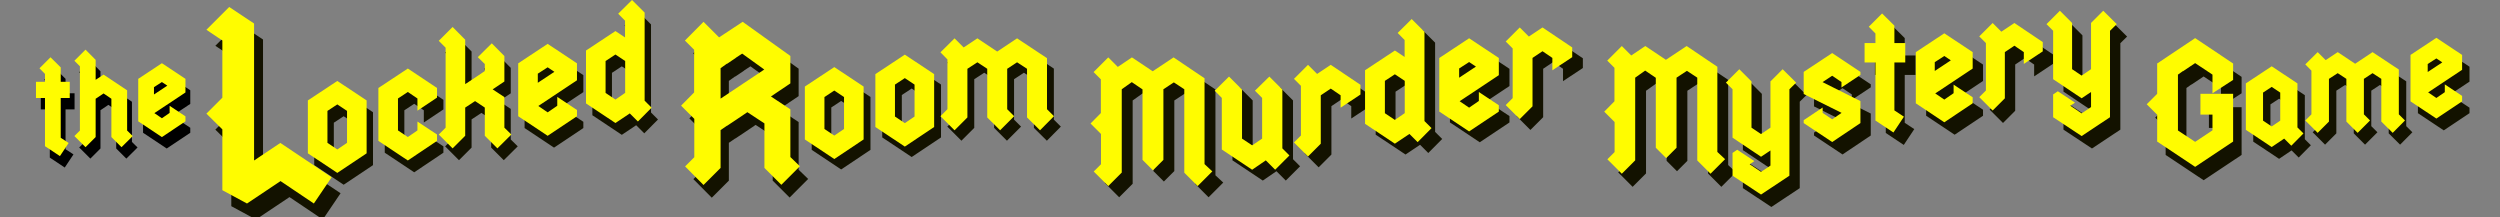
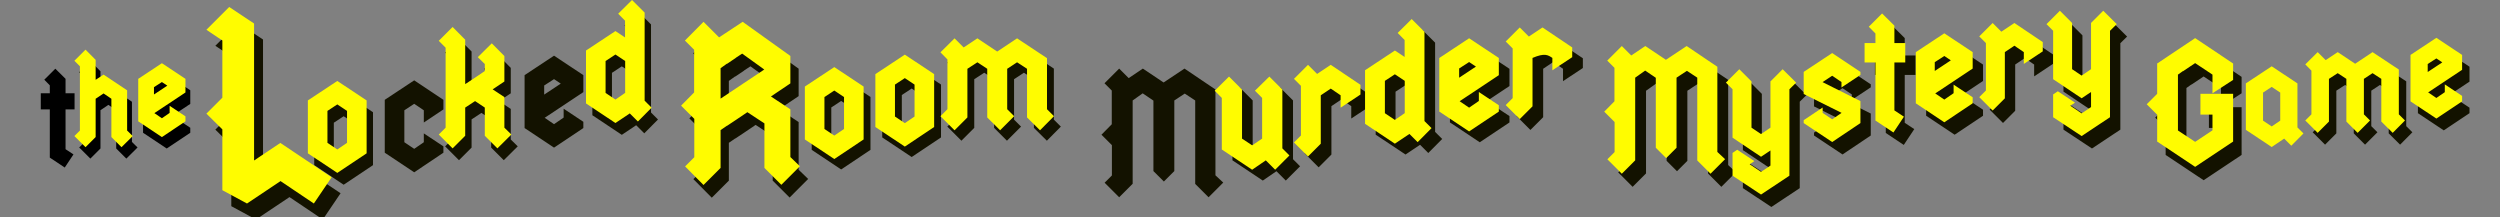
<svg xmlns="http://www.w3.org/2000/svg" width="100%" height="100%" viewBox="0 0 5760 500" version="1.1" xml:space="preserve" style="fill-rule:evenodd;clip-rule:evenodd;stroke-linejoin:round;stroke-miterlimit:2;">
  <rect x="0" y="0" width="5760" height="500" fill="#808080" stroke="none" />
  <g id="Locked" transform="matrix(1.24,1.04083e-17,-1.04083e-17,1.24,363.784,-311.877)">
    <g transform="matrix(1,0,0,1,4.123,9.411)">
      <g transform="matrix(0.622,2.89727e-17,-2.89727e-17,0.622,5.162,42.252)">
        <path d="M540.058,873.133C520.429,860.212 491.109,840.707 452.099,814.618L452.099,656.589C471.728,643.669 501.048,624.288 540.058,598.447C559.439,611.367 588.634,630.748 627.644,656.589L627.644,814.618C608.264,827.787 579.068,847.292 540.058,873.133ZM510.614,783.31C517.074,787.783 526.889,794.367 540.058,803.064C546.518,798.591 556.209,792.007 569.129,783.31L569.129,687.897C562.669,683.673 552.979,677.212 540.058,668.516C533.349,672.988 523.535,679.449 510.614,687.897L510.614,783.31Z" style="fill:rgb(19,18,0);fill-rule:nonzero;" />
      </g>
      <g transform="matrix(0.622,2.89727e-17,-2.89727e-17,0.622,3.142,19.16)">
        <path d="M782.691,756.848L782.691,783.31C777.97,786.54 768.404,793.125 753.992,803.064C749.023,799.833 739.208,793.249 724.549,783.31L724.549,687.897C729.27,684.667 739.084,678.206 753.992,668.516C758.713,671.746 768.28,678.206 782.691,687.897L782.691,724.422C792.63,717.962 812.135,704.917 841.206,685.288L841.206,656.589C821.825,643.669 792.754,624.288 753.992,598.447C734.363,611.367 705.043,630.748 666.033,656.589L666.033,814.618C685.663,827.787 714.982,847.292 753.992,873.133C773.373,860.212 802.445,840.707 841.206,814.618L841.206,795.609C828.286,786.913 808.781,773.992 782.691,756.848Z" style="fill:rgb(19,18,0);fill-rule:nonzero;" />
      </g>
      <g transform="matrix(0.622,2.89727e-17,-2.89727e-17,0.622,-3.613,-3.334)">
        <path d="M1053.28,811.263L1053.28,719.95C1047.56,716.223 1035.88,708.52 1018.24,696.842C1024.21,692.866 1035.88,685.039 1053.28,673.361L1053.28,597.329C1047.07,590.868 1034.52,578.196 1015.63,559.312C1008.68,566.27 994.762,580.06 973.89,600.683C977.369,604.162 984.326,610.995 994.762,621.182L994.762,642.054C989.793,645.532 980.102,652.117 965.691,661.807C959.23,666.031 949.416,672.491 936.247,681.188L936.247,548.504C927.799,540.056 915.251,527.384 898.603,510.488C889.41,519.681 875.62,533.471 857.233,551.858C861.705,556.331 868.538,563.164 877.732,572.357L877.732,811.263C873.259,815.984 866.426,822.817 857.233,831.762C866.426,840.956 880.216,854.746 898.603,873.133C906.803,864.685 919.351,852.137 936.247,835.489L936.247,751.257C942.707,747.033 952.522,740.573 965.691,731.876C972.151,736.349 981.841,742.809 994.762,751.257L994.762,835.489C1002.96,843.689 1015.51,856.237 1032.4,873.133C1041.6,863.939 1055.51,850.149 1074.15,831.762C1069.43,827.29 1062.47,820.457 1053.28,811.263Z" style="fill:rgb(19,18,0);fill-rule:nonzero;" />
      </g>
      <g transform="matrix(0.622,2.89727e-17,-2.89727e-17,0.622,-0.868,-26.68)">
        <path d="M1265.72,656.589L1265.72,707.278C1240.13,724.422 1201.62,750.015 1150.18,784.055C1156.39,788.279 1165.71,794.616 1178.13,803.064C1184.35,798.591 1193.91,792.007 1206.83,783.31L1206.83,756.848C1220,765.544 1239.63,778.589 1265.72,795.982L1265.72,814.618C1246.34,827.787 1217.14,847.292 1178.13,873.133C1158.51,860.212 1129.18,840.707 1090.17,814.618L1090.17,656.589C1109.81,643.669 1139.12,624.288 1178.13,598.447C1197.52,611.367 1226.71,630.748 1265.72,656.589ZM1148.69,687.524L1148.69,714.732C1159.62,707.526 1176.15,696.593 1198.26,681.933C1193.79,678.952 1187.08,674.479 1178.13,668.516C1171.43,672.74 1161.61,679.076 1148.69,687.524Z" style="fill:rgb(19,18,0);fill-rule:nonzero;" />
      </g>
      <g transform="matrix(0.622,2.89727e-17,-2.89727e-17,0.622,-8,-50.46)">
        <path d="M1500.15,827.29C1490.96,836.483 1477.3,850.273 1459.16,868.66C1453.69,863.194 1445.62,855.118 1434.93,844.434C1425.49,850.894 1411.2,860.461 1392.07,873.133C1372.44,860.212 1343.12,840.707 1304.11,814.618L1304.11,656.589C1323.74,643.669 1353.06,624.288 1392.07,598.447C1398.28,602.671 1407.85,609.007 1420.77,617.455L1420.77,567.512C1416.3,562.791 1409.46,555.834 1400.27,546.64C1409.46,537.695 1423.25,524.029 1441.64,505.642C1449.84,514.09 1462.39,526.638 1479.28,543.286L1479.28,806.418C1484,811.139 1490.96,818.096 1500.15,827.29ZM1421.14,783.31L1421.14,687.897C1414.68,683.673 1404.99,677.212 1392.07,668.516C1385.36,672.988 1375.55,679.449 1362.62,687.897L1362.62,783.31C1369.09,787.783 1378.9,794.367 1392.07,803.064C1398.28,798.591 1407.85,792.007 1420.77,783.31L1421.14,783.31Z" style="fill:rgb(19,18,0);fill-rule:nonzero;" />
      </g>
      <g transform="matrix(1.289,9.37668e-17,-9.37668e-17,1.289,-685.043,-1245.93)">
        <path d="M643.949,1187.54C658.374,1197.14 670.319,1205.08 679.783,1211.35L679.783,1408.82L717.634,1383.49C733.939,1394.55 758.59,1411.05 791.588,1432.98C785.959,1441.33 777.418,1453.95 765.966,1470.83L717.925,1438.51C707.055,1445.7 690.944,1456.47 669.593,1470.83C661.634,1466.56 649.794,1460.16 634.071,1451.62L634.071,1363.98C629.025,1358.93 621.358,1351.36 611.07,1341.27C616.117,1336.03 623.784,1328.36 634.071,1318.27L634.071,1235.81C631.376,1233.98 629.039,1232.41 627.062,1231.12L611.07,1220.41L643.949,1187.54Z" style="fill:rgb(19,18,0);" />
      </g>
    </g>
    <g>
      <g transform="matrix(0.622,2.89727e-17,-2.89727e-17,0.622,-2.559,29.704)">
        <path d="M540.058,873.133C520.429,860.212 491.109,840.707 452.099,814.618L452.099,656.589C471.728,643.669 501.048,624.288 540.058,598.447C559.439,611.367 588.634,630.748 627.644,656.589L627.644,814.618C608.264,827.787 579.068,847.292 540.058,873.133ZM510.614,783.31C517.074,787.783 526.889,794.367 540.058,803.064C546.518,798.591 556.209,792.007 569.129,783.31L569.129,687.897C562.669,683.673 552.979,677.212 540.058,668.516C533.349,672.988 523.535,679.449 510.614,687.897L510.614,783.31Z" style="fill:rgb(255,252,0);fill-rule:nonzero;" />
      </g>
      <g transform="matrix(0.622,2.89727e-17,-2.89727e-17,0.622,-4.579,6.613)">
-         <path d="M782.691,756.848L782.691,783.31C777.97,786.54 768.404,793.125 753.992,803.064C749.023,799.833 739.208,793.249 724.549,783.31L724.549,687.897C729.27,684.667 739.084,678.206 753.992,668.516C758.713,671.746 768.28,678.206 782.691,687.897L782.691,724.422C792.63,717.962 812.135,704.917 841.206,685.288L841.206,656.589C821.825,643.669 792.754,624.288 753.992,598.447C734.363,611.367 705.043,630.748 666.033,656.589L666.033,814.618C685.663,827.787 714.982,847.292 753.992,873.133C773.373,860.212 802.445,840.707 841.206,814.618L841.206,795.609C828.286,786.913 808.781,773.992 782.691,756.848Z" style="fill:rgb(255,252,0);fill-rule:nonzero;" />
-       </g>
+         </g>
      <g transform="matrix(0.622,2.89727e-17,-2.89727e-17,0.622,-11.335,-15.881)">
        <path d="M1053.28,811.263L1053.28,719.95C1047.56,716.223 1035.88,708.52 1018.24,696.842C1024.21,692.866 1035.88,685.039 1053.28,673.361L1053.28,597.329C1047.07,590.868 1034.52,578.196 1015.63,559.312C1008.68,566.27 994.762,580.06 973.89,600.683C977.369,604.162 984.326,610.995 994.762,621.182L994.762,642.054C989.793,645.532 980.102,652.117 965.691,661.807C959.23,666.031 949.416,672.491 936.247,681.188L936.247,548.504C927.799,540.056 915.251,527.384 898.603,510.488C889.41,519.681 875.62,533.471 857.233,551.858C861.705,556.331 868.538,563.164 877.732,572.357L877.732,811.263C873.259,815.984 866.426,822.817 857.233,831.762C866.426,840.956 880.216,854.746 898.603,873.133C906.803,864.685 919.351,852.137 936.247,835.489L936.247,751.257C942.707,747.033 952.522,740.573 965.691,731.876C972.151,736.349 981.841,742.809 994.762,751.257L994.762,835.489C1002.96,843.689 1015.51,856.237 1032.4,873.133C1041.6,863.939 1055.51,850.149 1074.15,831.762C1069.43,827.29 1062.47,820.457 1053.28,811.263Z" style="fill:rgb(255,252,0);fill-rule:nonzero;" />
      </g>
      <g transform="matrix(0.622,2.89727e-17,-2.89727e-17,0.622,-8.59,-39.227)">
-         <path d="M1265.72,656.589L1265.72,707.278C1240.13,724.422 1201.62,750.015 1150.18,784.055C1156.39,788.279 1165.71,794.616 1178.13,803.064C1184.35,798.591 1193.91,792.007 1206.83,783.31L1206.83,756.848C1220,765.544 1239.63,778.589 1265.72,795.982L1265.72,814.618C1246.34,827.787 1217.14,847.292 1178.13,873.133C1158.51,860.212 1129.18,840.707 1090.17,814.618L1090.17,656.589C1109.81,643.669 1139.12,624.288 1178.13,598.447C1197.52,611.367 1226.71,630.748 1265.72,656.589ZM1148.69,687.524L1148.69,714.732C1159.62,707.526 1176.15,696.593 1198.26,681.933C1193.79,678.952 1187.08,674.479 1178.13,668.516C1171.43,672.74 1161.61,679.076 1148.69,687.524Z" style="fill:rgb(255,252,0);fill-rule:nonzero;" />
-       </g>
+         </g>
      <g transform="matrix(0.622,2.89727e-17,-2.89727e-17,0.622,-15.721,-63.007)">
        <path d="M1500.15,827.29C1490.96,836.483 1477.3,850.273 1459.16,868.66C1453.69,863.194 1445.62,855.118 1434.93,844.434C1425.49,850.894 1411.2,860.461 1392.07,873.133C1372.44,860.212 1343.12,840.707 1304.11,814.618L1304.11,656.589C1323.74,643.669 1353.06,624.288 1392.07,598.447C1398.28,602.671 1407.85,609.007 1420.77,617.455L1420.77,567.512C1416.3,562.791 1409.46,555.834 1400.27,546.64C1409.46,537.695 1423.25,524.029 1441.64,505.642C1449.84,514.09 1462.39,526.638 1479.28,543.286L1479.28,806.418C1484,811.139 1490.96,818.096 1500.15,827.29ZM1421.14,783.31L1421.14,687.897C1414.68,683.673 1404.99,677.212 1392.07,668.516C1385.36,672.988 1375.55,679.449 1362.62,687.897L1362.62,783.31C1369.09,787.783 1378.9,794.367 1392.07,803.064C1398.28,798.591 1407.85,792.007 1420.77,783.31L1421.14,783.31Z" style="fill:rgb(255,252,0);fill-rule:nonzero;" />
      </g>
      <g transform="matrix(1.289,9.37668e-17,-9.37668e-17,1.289,-697.538,-1266.24)">
        <path d="M643.949,1187.54C658.374,1197.14 670.319,1205.08 679.783,1211.35L679.783,1408.82L717.634,1383.49C733.939,1394.55 758.59,1411.05 791.588,1432.98C785.959,1441.33 777.418,1453.95 765.966,1470.83L717.925,1438.51C707.055,1445.7 690.944,1456.47 669.593,1470.83C661.634,1466.56 649.794,1460.16 634.071,1451.62L634.071,1363.98C629.025,1358.93 621.358,1351.36 611.07,1341.27C616.117,1336.03 623.784,1328.36 634.071,1318.27L634.071,1235.81C631.376,1233.98 629.039,1232.41 627.062,1231.12L611.07,1220.41L643.949,1187.54Z" style="fill:rgb(255,252,0);" />
      </g>
    </g>
  </g>
  <g id="Room" transform="matrix(1.24,1.04083e-17,-1.04083e-17,1.24,402.329,-197.216)">
    <g transform="matrix(1,0,0,1,5.019,6.812)">
      <g transform="matrix(1.068,7.76748e-17,-7.76748e-17,1.068,-880.387,-1051.27)">
        <path d="M1783.86,1441.17C1783.09,1441.92 1782.31,1442.69 1781.53,1443.46L1754.16,1470.83C1746.98,1463.65 1736.3,1452.88 1722.13,1438.51L1738.14,1422.5L1738.14,1355.83C1733.1,1350.59 1725.43,1342.92 1715.14,1332.82C1720.19,1327.78 1727.76,1320.11 1737.85,1309.82L1737.85,1235.58C1734.16,1232.08 1728.83,1226.75 1721.84,1219.56C1729.02,1212.38 1739.79,1201.51 1754.16,1186.95L1781.23,1214.03L1822.29,1186.95L1905.27,1246.35L1905.27,1294.1C1897.7,1299.15 1886.44,1306.72 1871.49,1316.81C1878.87,1321.86 1890.13,1329.33 1905.27,1339.23L1905.27,1422.21C1908.96,1425.9 1914.49,1431.24 1921.86,1438.22L1889.55,1470.54L1860.14,1441.13L1860.14,1363.69C1853.54,1359.42 1843.64,1352.91 1830.44,1344.18C1825.98,1347.09 1819.38,1351.56 1810.64,1357.57L1794.92,1368L1794.92,1367.76C1792.39,1369.51 1788.71,1372.03 1783.86,1375.33L1783.86,1441.17ZM1794.92,1260.14L1794.92,1259.74C1792.39,1261.49 1788.71,1264.11 1783.86,1267.61L1783.86,1320.6L1859.85,1269.93C1851.31,1263.72 1838.5,1254.5 1821.41,1242.27C1818.89,1243.83 1815.2,1246.25 1810.35,1249.55L1810.35,1249.74L1794.92,1260.14Z" style="fill:rgb(19,18,0);" />
      </g>
      <g transform="matrix(0.622,2.89727e-17,-2.89727e-17,0.622,-5.203,-75.991)">
        <path d="M1991.38,873.133C1971.75,860.212 1942.43,840.707 1903.42,814.618L1903.42,656.589C1923.05,643.669 1952.37,624.288 1991.38,598.447C2010.76,611.367 2039.96,630.748 2078.97,656.589L2078.97,814.618C2059.59,827.787 2030.39,847.292 1991.38,873.133ZM1961.94,783.31C1968.4,787.783 1978.22,794.367 1991.38,803.064C1997.84,798.591 2007.53,792.007 2020.46,783.31L2020.46,687.897C2014,683.673 2004.3,677.212 1991.38,668.516C1984.67,672.988 1974.86,679.449 1961.94,687.897L1961.94,783.31Z" style="fill:rgb(19,18,0);fill-rule:nonzero;" />
      </g>
      <g transform="matrix(0.622,2.89727e-17,-2.89727e-17,0.622,-7.225,-99.103)">
        <path d="M2205.32,873.133C2185.69,860.212 2156.37,840.707 2117.36,814.618L2117.36,656.589C2136.99,643.669 2166.31,624.288 2205.32,598.447C2224.7,611.367 2253.89,630.748 2292.91,656.589L2292.91,814.618C2273.52,827.787 2244.33,847.292 2205.32,873.133ZM2175.87,783.31C2182.33,787.783 2192.15,794.367 2205.32,803.064C2211.78,798.591 2221.47,792.007 2234.39,783.31L2234.39,687.897C2227.93,683.673 2218.24,677.212 2205.32,668.516C2198.61,672.988 2188.8,679.449 2175.87,687.897L2175.87,783.31Z" style="fill:rgb(19,18,0);fill-rule:nonzero;" />
      </g>
      <g transform="matrix(0.622,2.89727e-17,-2.89727e-17,0.622,-9.876,-129.401)">
        <path d="M2634.3,810.145L2634.3,657.707C2619.4,648.017 2589.58,628.263 2544.86,598.447C2534.92,604.907 2515.16,618.076 2485.6,637.954C2475.66,631.494 2455.9,618.325 2426.33,598.447C2419.62,602.919 2405.96,611.989 2385.34,625.654C2380.86,621.182 2371.79,612.113 2358.13,598.447C2350.92,605.404 2336.88,619.318 2316.01,640.19C2319.49,643.669 2326.45,650.75 2336.88,661.434L2336.88,810.145C2332.41,814.866 2325.45,821.823 2316.01,831.017C2325.45,840.459 2339.49,854.497 2358.13,873.133C2366.58,864.685 2379.37,851.888 2396.52,834.744L2396.52,689.388C2403.23,685.164 2413.16,678.703 2426.33,670.007C2432.79,674.479 2442.61,680.94 2455.78,689.388L2455.78,834.744C2464.23,843.192 2477.02,855.988 2494.17,873.133C2503.61,863.691 2517.65,849.652 2536.28,831.017C2531.56,826.544 2524.61,819.587 2515.41,810.145L2515.41,689.388C2521.87,685.164 2531.69,678.703 2544.86,670.007C2551.56,674.479 2561.5,680.94 2574.67,689.388L2574.67,834.744C2583.37,843.192 2596.29,855.988 2613.43,873.133C2622.63,863.691 2636.54,849.652 2655.18,831.017C2650.7,826.544 2643.75,819.587 2634.3,810.145Z" style="fill:rgb(19,18,0);fill-rule:nonzero;" />
      </g>
    </g>
    <g>
      <g transform="matrix(1.068,7.76748e-17,-7.76748e-17,1.068,-890.737,-1068.09)">
        <path d="M1783.86,1441.17C1783.09,1441.92 1782.31,1442.69 1781.53,1443.46L1754.16,1470.83C1746.98,1463.65 1736.3,1452.88 1722.13,1438.51L1738.14,1422.5L1738.14,1355.83C1733.1,1350.59 1725.43,1342.92 1715.14,1332.82C1720.19,1327.78 1727.76,1320.11 1737.85,1309.82L1737.85,1235.58C1734.16,1232.08 1728.83,1226.75 1721.84,1219.56C1729.02,1212.38 1739.79,1201.51 1754.16,1186.95L1781.23,1214.03L1822.29,1186.95L1905.27,1246.35L1905.27,1294.1C1897.7,1299.15 1886.44,1306.72 1871.49,1316.81C1878.87,1321.86 1890.13,1329.33 1905.27,1339.23L1905.27,1422.21C1908.96,1425.9 1914.49,1431.24 1921.86,1438.22L1889.55,1470.54L1860.14,1441.13L1860.14,1363.69C1853.54,1359.42 1843.64,1352.91 1830.44,1344.18C1825.98,1347.09 1819.38,1351.56 1810.64,1357.57L1794.92,1368L1794.92,1367.76C1792.39,1369.51 1788.71,1372.03 1783.86,1375.33L1783.86,1441.17ZM1794.92,1260.14L1794.92,1259.74C1792.39,1261.49 1788.71,1264.11 1783.86,1267.61L1783.86,1320.6L1859.85,1269.93C1851.31,1263.72 1838.5,1254.5 1821.41,1242.27C1818.89,1243.83 1815.2,1246.25 1810.35,1249.55L1810.35,1249.74L1794.92,1260.14Z" style="fill:rgb(255,252,0);" />
      </g>
      <g transform="matrix(0.622,2.89727e-17,-2.89727e-17,0.622,-12.924,-88.538)">
        <path d="M1991.38,873.133C1971.75,860.212 1942.43,840.707 1903.42,814.618L1903.42,656.589C1923.05,643.669 1952.37,624.288 1991.38,598.447C2010.76,611.367 2039.96,630.748 2078.97,656.589L2078.97,814.618C2059.59,827.787 2030.39,847.292 1991.38,873.133ZM1961.94,783.31C1968.4,787.783 1978.22,794.367 1991.38,803.064C1997.84,798.591 2007.53,792.007 2020.46,783.31L2020.46,687.897C2014,683.673 2004.3,677.212 1991.38,668.516C1984.67,672.988 1974.86,679.449 1961.94,687.897L1961.94,783.31Z" style="fill:rgb(255,252,0);fill-rule:nonzero;" />
      </g>
      <g transform="matrix(0.622,2.89727e-17,-2.89727e-17,0.622,-14.946,-111.65)">
        <path d="M2205.32,873.133C2185.69,860.212 2156.37,840.707 2117.36,814.618L2117.36,656.589C2136.99,643.669 2166.31,624.288 2205.32,598.447C2224.7,611.367 2253.89,630.748 2292.91,656.589L2292.91,814.618C2273.52,827.787 2244.33,847.292 2205.32,873.133ZM2175.87,783.31C2182.33,787.783 2192.15,794.367 2205.32,803.064C2211.78,798.591 2221.47,792.007 2234.39,783.31L2234.39,687.897C2227.93,683.673 2218.24,677.212 2205.32,668.516C2198.61,672.988 2188.8,679.449 2175.87,687.897L2175.87,783.31Z" style="fill:rgb(255,252,0);fill-rule:nonzero;" />
      </g>
      <g transform="matrix(0.622,2.89727e-17,-2.89727e-17,0.622,-17.597,-141.948)">
        <path d="M2634.3,810.145L2634.3,657.707C2619.4,648.017 2589.58,628.263 2544.86,598.447C2534.92,604.907 2515.16,618.076 2485.6,637.954C2475.66,631.494 2455.9,618.325 2426.33,598.447C2419.62,602.919 2405.96,611.989 2385.34,625.654C2380.86,621.182 2371.79,612.113 2358.13,598.447C2350.92,605.404 2336.88,619.318 2316.01,640.19C2319.49,643.669 2326.45,650.75 2336.88,661.434L2336.88,810.145C2332.41,814.866 2325.45,821.823 2316.01,831.017C2325.45,840.459 2339.49,854.497 2358.13,873.133C2366.58,864.685 2379.37,851.888 2396.52,834.744L2396.52,689.388C2403.23,685.164 2413.16,678.703 2426.33,670.007C2432.79,674.479 2442.61,680.94 2455.78,689.388L2455.78,834.744C2464.23,843.192 2477.02,855.988 2494.17,873.133C2503.61,863.691 2517.65,849.652 2536.28,831.017C2531.56,826.544 2524.61,819.587 2515.41,810.145L2515.41,689.388C2521.87,685.164 2531.69,678.703 2544.86,670.007C2551.56,674.479 2561.5,680.94 2574.67,689.388L2574.67,834.744C2583.37,843.192 2596.29,855.988 2613.43,873.133C2622.63,863.691 2636.54,849.652 2655.18,831.017C2650.7,826.544 2643.75,819.587 2634.3,810.145Z" style="fill:rgb(255,252,0);fill-rule:nonzero;" />
      </g>
    </g>
  </g>
  <g id="the" transform="matrix(1.561,-8.67362e-17,8.67362e-17,1.561,-43.554,-106.071)">
    <g transform="matrix(1,0,0,1,1.681,9.376)">
      <g transform="matrix(0.397,0,0,0.397,3.999,-40.776)">
        <path d="M333.205,656.962L333.205,596.956L299.661,596.956L299.661,543.286C293.201,537.074 280.529,524.526 261.645,505.642C254.936,512.6 241.27,526.266 220.647,546.64C224.126,550.119 230.959,557.076 241.146,567.512L241.146,596.956L207.602,596.956L207.602,656.962L241.146,656.962L241.146,836.235C253.57,844.434 272.081,856.734 296.68,873.133C303.885,862.2 314.694,845.925 329.105,824.308C322.396,820.084 312.582,813.624 299.661,804.927L299.661,656.962L333.205,656.962Z" style="fill-rule:nonzero;" />
      </g>
      <g transform="matrix(0.397,0,0,0.397,3.013,-53.961)">
        <path d="M549.003,811.263L549.003,661.807C534.343,652.117 505.148,632.612 461.417,603.292C456.447,606.522 446.632,612.982 431.973,622.673L431.973,548.504C425.761,542.044 413.213,529.372 394.329,510.488C387.372,517.445 373.582,531.235 352.958,551.858C356.437,555.337 363.27,562.17 373.457,572.357L373.457,811.263C369.979,814.742 363.146,821.575 352.958,831.762C362.152,840.956 375.942,854.746 394.329,873.133C402.529,864.685 415.077,852.137 431.973,835.489L431.973,693.115C438.433,688.642 448.248,682.058 461.417,673.361C467.877,677.834 477.567,684.418 490.488,693.115L490.488,835.489C498.687,843.689 511.235,856.237 528.131,873.133C537.325,863.939 551.239,850.149 569.875,831.762C565.154,827.29 558.196,820.457 549.003,811.263Z" style="fill-rule:nonzero;" />
      </g>
      <g transform="matrix(0.397,0,0,0.397,4.765,-68.861)">
        <path d="M761.447,656.589L761.447,707.278C735.854,724.422 697.341,750.015 645.907,784.055C652.119,788.279 661.437,794.616 673.86,803.064C680.072,798.591 689.638,792.007 702.559,783.31L702.559,756.848C715.728,765.544 735.357,778.589 761.447,795.982L761.447,814.618C742.066,827.787 712.87,847.292 673.86,873.133C654.231,860.212 624.911,840.707 585.901,814.618L585.901,656.589C605.53,643.669 634.85,624.288 673.86,598.447C693.241,611.367 722.437,630.748 761.447,656.589ZM644.416,687.524L644.416,714.732C655.349,707.526 671.872,696.593 693.986,681.933C689.514,678.952 682.805,674.479 673.86,668.516C667.151,672.74 657.337,679.076 644.416,687.524Z" style="fill-rule:nonzero;" />
      </g>
    </g>
    <g>
      <g transform="matrix(0.397,0,0,0.397,-1.436,-48.261)">
-         <path d="M333.205,656.962L333.205,596.956L299.661,596.956L299.661,543.286C293.201,537.074 280.529,524.526 261.645,505.642C254.936,512.6 241.27,526.266 220.647,546.64C224.126,550.119 230.959,557.076 241.146,567.512L241.146,596.956L207.602,596.956L207.602,656.962L241.146,656.962L241.146,836.235C253.57,844.434 272.081,856.734 296.68,873.133C303.885,862.2 314.694,845.925 329.105,824.308C322.396,820.084 312.582,813.624 299.661,804.927L299.661,656.962L333.205,656.962Z" style="fill:rgb(255,252,0);fill-rule:nonzero;" />
-       </g>
+         </g>
      <g transform="matrix(0.397,0,0,0.397,-2.421,-61.446)">
        <path d="M549.003,811.263L549.003,661.807C534.343,652.117 505.148,632.612 461.417,603.292C456.447,606.522 446.632,612.982 431.973,622.673L431.973,548.504C425.761,542.044 413.213,529.372 394.329,510.488C387.372,517.445 373.582,531.235 352.958,551.858C356.437,555.337 363.27,562.17 373.457,572.357L373.457,811.263C369.979,814.742 363.146,821.575 352.958,831.762C362.152,840.956 375.942,854.746 394.329,873.133C402.529,864.685 415.077,852.137 431.973,835.489L431.973,693.115C438.433,688.642 448.248,682.058 461.417,673.361C467.877,677.834 477.567,684.418 490.488,693.115L490.488,835.489C498.687,843.689 511.235,856.237 528.131,873.133C537.325,863.939 551.239,850.149 569.875,831.762C565.154,827.29 558.196,820.457 549.003,811.263Z" style="fill:rgb(255,252,0);fill-rule:nonzero;" />
      </g>
      <g transform="matrix(0.397,0,0,0.397,-0.669,-76.346)">
        <path d="M761.447,656.589L761.447,707.278C735.854,724.422 697.341,750.015 645.907,784.055C652.119,788.279 661.437,794.616 673.86,803.064C680.072,798.591 689.638,792.007 702.559,783.31L702.559,756.848C715.728,765.544 735.357,778.589 761.447,795.982L761.447,814.618C742.066,827.787 712.87,847.292 673.86,873.133C654.231,860.212 624.911,840.707 585.901,814.618L585.901,656.589C605.53,643.669 634.85,624.288 673.86,598.447C693.241,611.367 722.437,630.748 761.447,656.589ZM644.416,687.524L644.416,714.732C655.349,707.526 671.872,696.593 693.986,681.933C689.514,678.952 682.805,674.479 673.86,668.516C667.151,672.74 657.337,679.076 644.416,687.524Z" style="fill:rgb(255,252,0);fill-rule:nonzero;" />
      </g>
    </g>
  </g>
  <g id="Mystery" transform="matrix(2.248,4.85723e-17,-4.85723e-17,2.248,2118.15,-1254.26)">
    <g transform="matrix(1,0,0,1,5.066,5.066)">
      <g transform="matrix(0.462,2.52507e-17,-2.52507e-17,0.462,-135.267,-100.652)">
        <path d="M1893.91,1799.37C1893.15,1800.12 1892.37,1800.89 1891.58,1801.67L1864.21,1829.04L1832.19,1797.01L1848.2,1780.99L1848.2,1714.32C1843.15,1709.08 1835.49,1701.41 1825.2,1691.32C1830.25,1686.27 1837.82,1678.6 1847.91,1668.32L1847.91,1594.07C1844.22,1590.58 1838.88,1585.24 1831.9,1578.06L1864.21,1545.74L1885.18,1566.7C1892.17,1562.04 1902.55,1555.06 1916.33,1545.74C1925.51,1551.8 1938.62,1560.56 1955.67,1572.03C1957.74,1573.41 1959.86,1574.84 1962.04,1576.31C1972.33,1569.52 1987.67,1559.33 2008.05,1545.74C2023.19,1556.03 2045.9,1571.36 2076.18,1591.74L2076.18,1780.7C2080.06,1784.39 2085.79,1789.73 2093.36,1796.72L2061.04,1829.04L2031.63,1799.63L2031.63,1615.91C2026.39,1612.41 2018.72,1607.37 2008.63,1600.77C2003.39,1604.07 1995.72,1609.11 1985.63,1615.91L1985.63,1771.39C1980.58,1776.63 1972.91,1784.29 1962.63,1794.39L1939.62,1771.39L1939.62,1616.2C1935.35,1613.29 1929.05,1609.02 1920.7,1603.39L1916.01,1600.21L1904.98,1608.05C1902.45,1609.79 1898.77,1612.41 1893.91,1615.91L1893.91,1799.37Z" style="fill:rgb(19,18,0);" />
      </g>
      <g transform="matrix(0.332,0,0,0.332,125.514,436.522)">
        <path d="M2303.71,602.547C2297.5,608.758 2284.95,621.306 2266.07,640.19L2266.07,782.937C2261.1,786.167 2251.41,792.752 2237,802.691C2232.03,799.461 2222.21,792.876 2207.55,782.937L2207.55,640.19C2201.34,633.978 2188.8,621.43 2169.91,602.547C2162.95,609.504 2149.16,623.294 2128.54,643.917C2132.02,647.147 2138.85,653.98 2149.04,664.416L2149.04,813.872C2168.67,827.041 2197.99,846.67 2237,872.76C2243.46,868.536 2253.15,862.076 2266.07,853.379L2266.07,899.968C2259.61,904.192 2249.92,910.652 2237,919.349C2229.05,914.131 2217.37,906.304 2201.96,895.868C2205.19,893.88 2210.04,890.65 2216.5,886.177C2204.57,878.226 2186.93,866.548 2163.57,851.143C2160.35,853.131 2155.5,856.361 2149.04,860.833L2149.04,931.275C2168.67,944.196 2197.99,963.577 2237,989.418C2256.38,976.497 2285.58,957.116 2324.59,931.275L2324.59,664.416C2329.31,659.695 2336.26,652.862 2345.46,643.917C2336.01,634.724 2322.1,620.934 2303.71,602.547Z" style="fill:rgb(19,18,0);fill-rule:nonzero;" />
      </g>
      <g transform="matrix(0.332,0,0,0.332,126.664,421.31)">
        <path d="M2423.72,687.897C2428.45,684.667 2438.26,678.206 2453.17,668.516C2457.89,671.746 2467.46,678.206 2481.87,687.897L2481.87,704.669C2491.81,698.208 2511.31,685.288 2540.38,665.907L2540.38,656.589C2525.72,646.899 2496.65,627.518 2453.17,598.447C2438.51,608.137 2409.19,627.518 2365.21,656.589L2365.21,724.795C2384.59,734.485 2423.48,753.866 2481.87,782.937L2481.87,783.31C2475.41,787.783 2465.84,794.367 2453.17,803.064C2446.46,798.591 2436.65,792.007 2423.72,783.31L2423.72,766.538C2410.56,775.235 2391.05,788.279 2365.21,805.673L2365.21,814.618C2384.84,827.787 2414.16,847.292 2453.17,873.133C2472.55,860.212 2501.62,840.707 2540.38,814.618L2540.38,746.785C2514.54,733.864 2475.66,714.359 2423.72,688.269L2423.72,687.897Z" style="fill:rgb(19,18,0);fill-rule:nonzero;" />
      </g>
      <g transform="matrix(0.332,0,0,0.332,123.117,411.534)">
        <path d="M2689.47,656.962L2689.47,596.956L2655.92,596.956L2655.92,543.286C2649.46,537.074 2636.79,524.526 2617.91,505.642C2611.2,512.6 2597.53,526.266 2576.91,546.64C2580.39,550.119 2587.22,557.076 2597.41,567.512L2597.41,596.956L2563.86,596.956L2563.86,656.962L2597.41,656.962L2597.41,836.235C2609.83,844.434 2628.34,856.734 2652.94,873.133C2660.15,862.2 2670.95,845.925 2685.37,824.308C2678.66,820.084 2668.84,813.624 2655.92,804.927L2655.92,656.962L2689.47,656.962Z" style="fill:rgb(19,18,0);fill-rule:nonzero;" />
      </g>
      <g transform="matrix(0.332,0,0,0.332,124.893,401.065)">
        <path d="M2892.22,656.589L2892.22,707.278C2866.63,724.422 2828.11,750.015 2776.68,784.055C2782.89,788.279 2792.21,794.616 2804.63,803.064C2810.85,798.591 2820.41,792.007 2833.33,783.31L2833.33,756.848C2846.5,765.544 2866.13,778.589 2892.22,795.982L2892.22,814.618C2872.84,827.787 2843.64,847.292 2804.63,873.133C2785,860.212 2755.68,840.707 2716.67,814.618L2716.67,656.589C2736.3,643.669 2765.62,624.288 2804.63,598.447C2824.01,611.367 2853.21,630.748 2892.22,656.589ZM2775.19,687.524L2775.19,714.732C2786.12,707.526 2802.64,696.593 2824.76,681.933C2820.29,678.952 2813.58,674.479 2804.63,668.516C2797.92,672.74 2788.11,679.076 2775.19,687.524Z" style="fill:rgb(19,18,0);fill-rule:nonzero;" />
      </g>
      <g transform="matrix(0.332,0,0,0.332,123.969,389.027)">
        <path d="M3052.86,729.267C3062.55,722.807 3082.05,709.887 3111.37,690.506L3111.37,661.807C3096.71,651.868 3067.52,632.239 3023.78,602.919C3017.08,607.392 3003.66,616.337 2983.53,629.754C2979.06,625.282 2970.12,616.337 2956.7,602.919C2949.74,609.876 2935.95,623.667 2915.33,644.29C2918.81,647.52 2925.64,654.353 2935.83,664.789L2935.83,811.263C2932.35,814.742 2925.51,821.575 2915.33,831.762C2924.52,840.956 2938.31,854.746 2956.7,873.133C2964.9,864.685 2977.45,852.137 2994.34,835.489L2994.34,692.742C3000.8,688.269 3010.62,681.685 3023.78,672.988C3030.25,677.461 3039.94,684.045 3052.86,692.742L3052.86,729.267Z" style="fill:rgb(19,18,0);fill-rule:nonzero;" />
      </g>
      <g transform="matrix(0.332,0,0,0.332,121.855,376.58)">
        <path d="M3304.43,602.547C3298.22,608.758 3285.68,621.306 3266.79,640.19L3266.79,782.937C3261.82,786.167 3252.13,792.752 3237.72,802.691C3232.75,799.461 3222.94,792.876 3208.28,782.937L3208.28,640.19C3202.06,633.978 3189.52,621.43 3170.63,602.547C3163.68,609.504 3149.89,623.294 3129.26,643.917C3132.74,647.147 3139.57,653.98 3149.76,664.416L3149.76,813.872C3169.39,827.041 3198.71,846.67 3237.72,872.76C3244.18,868.536 3253.87,862.076 3266.79,853.379L3266.79,899.968C3260.33,904.192 3250.64,910.652 3237.72,919.349C3229.77,914.131 3218.09,906.304 3202.68,895.868C3205.91,893.88 3210.76,890.65 3217.22,886.177C3205.29,878.226 3187.65,866.548 3164.3,851.143C3161.07,853.131 3156.22,856.361 3149.76,860.833L3149.76,931.275C3169.39,944.196 3198.71,963.577 3237.72,989.418C3257.1,976.497 3286.3,957.116 3325.31,931.275L3325.31,664.416C3330.03,659.695 3336.98,652.862 3346.18,643.917C3336.74,634.724 3322.82,620.934 3304.43,602.547Z" style="fill:rgb(19,18,0);fill-rule:nonzero;" />
      </g>
    </g>
    <g>
      <g transform="matrix(0.462,2.52507e-17,-2.52507e-17,0.462,-141.297,-109.011)">
        <path d="M1893.91,1799.37C1893.15,1800.12 1892.37,1800.89 1891.58,1801.67L1864.21,1829.04L1832.19,1797.01L1848.2,1780.99L1848.2,1714.32C1843.15,1709.08 1835.49,1701.41 1825.2,1691.32C1830.25,1686.27 1837.82,1678.6 1847.91,1668.32L1847.91,1594.07C1844.22,1590.58 1838.88,1585.24 1831.9,1578.06L1864.21,1545.74L1885.18,1566.7C1892.17,1562.04 1902.55,1555.06 1916.33,1545.74C1925.51,1551.8 1938.62,1560.56 1955.67,1572.03C1957.74,1573.41 1959.86,1574.84 1962.04,1576.31C1972.33,1569.52 1987.67,1559.33 2008.05,1545.74C2023.19,1556.03 2045.9,1571.36 2076.18,1591.74L2076.18,1780.7C2080.06,1784.39 2085.79,1789.73 2093.36,1796.72L2061.04,1829.04L2031.63,1799.63L2031.63,1615.91C2026.39,1612.41 2018.72,1607.37 2008.63,1600.77C2003.39,1604.07 1995.72,1609.11 1985.63,1615.91L1985.63,1771.39C1980.58,1776.63 1972.91,1784.29 1962.63,1794.39L1939.62,1771.39L1939.62,1616.2C1935.35,1613.29 1929.05,1609.02 1920.7,1603.39L1916.01,1600.21L1904.98,1608.05C1902.45,1609.79 1898.77,1612.41 1893.91,1615.91L1893.91,1799.37Z" style="fill:rgb(255,252,0);" />
      </g>
      <g transform="matrix(0.332,0,0,0.332,119.98,428.85)">
        <path d="M2303.71,602.547C2297.5,608.758 2284.95,621.306 2266.07,640.19L2266.07,782.937C2261.1,786.167 2251.41,792.752 2237,802.691C2232.03,799.461 2222.21,792.876 2207.55,782.937L2207.55,640.19C2201.34,633.978 2188.8,621.43 2169.91,602.547C2162.95,609.504 2149.16,623.294 2128.54,643.917C2132.02,647.147 2138.85,653.98 2149.04,664.416L2149.04,813.872C2168.67,827.041 2197.99,846.67 2237,872.76C2243.46,868.536 2253.15,862.076 2266.07,853.379L2266.07,899.968C2259.61,904.192 2249.92,910.652 2237,919.349C2229.05,914.131 2217.37,906.304 2201.96,895.868C2205.19,893.88 2210.04,890.65 2216.5,886.177C2204.57,878.226 2186.93,866.548 2163.57,851.143C2160.35,853.131 2155.5,856.361 2149.04,860.833L2149.04,931.275C2168.67,944.196 2197.99,963.577 2237,989.418C2256.38,976.497 2285.58,957.116 2324.59,931.275L2324.59,664.416C2329.31,659.695 2336.26,652.862 2345.46,643.917C2336.01,634.724 2322.1,620.934 2303.71,602.547Z" style="fill:rgb(255,252,0);fill-rule:nonzero;" />
      </g>
      <g transform="matrix(0.332,0,0,0.332,121.13,413.638)">
        <path d="M2423.72,687.897C2428.45,684.667 2438.26,678.206 2453.17,668.516C2457.89,671.746 2467.46,678.206 2481.87,687.897L2481.87,704.669C2491.81,698.208 2511.31,685.288 2540.38,665.907L2540.38,656.589C2525.72,646.899 2496.65,627.518 2453.17,598.447C2438.51,608.137 2409.19,627.518 2365.21,656.589L2365.21,724.795C2384.59,734.485 2423.48,753.866 2481.87,782.937L2481.87,783.31C2475.41,787.783 2465.84,794.367 2453.17,803.064C2446.46,798.591 2436.65,792.007 2423.72,783.31L2423.72,766.538C2410.56,775.235 2391.05,788.279 2365.21,805.673L2365.21,814.618C2384.84,827.787 2414.16,847.292 2453.17,873.133C2472.55,860.212 2501.62,840.707 2540.38,814.618L2540.38,746.785C2514.54,733.864 2475.66,714.359 2423.72,688.269L2423.72,687.897Z" style="fill:rgb(255,252,0);fill-rule:nonzero;" />
      </g>
      <g transform="matrix(0.332,0,0,0.332,117.583,403.862)">
        <path d="M2689.47,656.962L2689.47,596.956L2655.92,596.956L2655.92,543.286C2649.46,537.074 2636.79,524.526 2617.91,505.642C2611.2,512.6 2597.53,526.266 2576.91,546.64C2580.39,550.119 2587.22,557.076 2597.41,567.512L2597.41,596.956L2563.86,596.956L2563.86,656.962L2597.41,656.962L2597.41,836.235C2609.83,844.434 2628.34,856.734 2652.94,873.133C2660.15,862.2 2670.95,845.925 2685.37,824.308C2678.66,820.084 2668.84,813.624 2655.92,804.927L2655.92,656.962L2689.47,656.962Z" style="fill:rgb(255,252,0);fill-rule:nonzero;" />
      </g>
      <g transform="matrix(0.332,0,0,0.332,119.359,393.394)">
        <path d="M2892.22,656.589L2892.22,707.278C2866.63,724.422 2828.11,750.015 2776.68,784.055C2782.89,788.279 2792.21,794.616 2804.63,803.064C2810.85,798.591 2820.41,792.007 2833.33,783.31L2833.33,756.848C2846.5,765.544 2866.13,778.589 2892.22,795.982L2892.22,814.618C2872.84,827.787 2843.64,847.292 2804.63,873.133C2785,860.212 2755.68,840.707 2716.67,814.618L2716.67,656.589C2736.3,643.669 2765.62,624.288 2804.63,598.447C2824.01,611.367 2853.21,630.748 2892.22,656.589ZM2775.19,687.524L2775.19,714.732C2786.12,707.526 2802.64,696.593 2824.76,681.933C2820.29,678.952 2813.58,674.479 2804.63,668.516C2797.92,672.74 2788.11,679.076 2775.19,687.524Z" style="fill:rgb(255,252,0);fill-rule:nonzero;" />
      </g>
      <g transform="matrix(0.332,0,0,0.332,118.436,381.356)">
        <path d="M3052.86,729.267C3062.55,722.807 3082.05,709.887 3111.37,690.506L3111.37,661.807C3096.71,651.868 3067.52,632.239 3023.78,602.919C3017.08,607.392 3003.66,616.337 2983.53,629.754C2979.06,625.282 2970.12,616.337 2956.7,602.919C2949.74,609.876 2935.95,623.667 2915.33,644.29C2918.81,647.52 2925.64,654.353 2935.83,664.789L2935.83,811.263C2932.35,814.742 2925.51,821.575 2915.33,831.762C2924.52,840.956 2938.31,854.746 2956.7,873.133C2964.9,864.685 2977.45,852.137 2994.34,835.489L2994.34,692.742C3000.8,688.269 3010.62,681.685 3023.78,672.988C3030.25,677.461 3039.94,684.045 3052.86,692.742L3052.86,729.267Z" style="fill:rgb(255,252,0);fill-rule:nonzero;" />
      </g>
      <g transform="matrix(0.332,0,0,0.332,116.321,368.909)">
        <path d="M3304.43,602.547C3298.22,608.758 3285.68,621.306 3266.79,640.19L3266.79,782.937C3261.82,786.167 3252.13,792.752 3237.72,802.691C3232.75,799.461 3222.94,792.876 3208.28,782.937L3208.28,640.19C3202.06,633.978 3189.52,621.43 3170.63,602.547C3163.68,609.504 3149.89,623.294 3129.26,643.917C3132.74,647.147 3139.57,653.98 3149.76,664.416L3149.76,813.872C3169.39,827.041 3198.71,846.67 3237.72,872.76C3244.18,868.536 3253.87,862.076 3266.79,853.379L3266.79,899.968C3260.33,904.192 3250.64,910.652 3237.72,919.349C3229.77,914.131 3218.09,906.304 3202.68,895.868C3205.91,893.88 3210.76,890.65 3217.22,886.177C3205.29,878.226 3187.65,866.548 3164.3,851.143C3161.07,853.131 3156.22,856.361 3149.76,860.833L3149.76,931.275C3169.39,944.196 3198.71,963.577 3237.72,989.418C3257.1,976.497 3286.3,957.116 3325.31,931.275L3325.31,664.416C3330.03,659.695 3336.98,652.862 3346.18,643.917C3336.74,634.724 3322.82,620.934 3304.43,602.547Z" style="fill:rgb(255,252,0);fill-rule:nonzero;" />
      </g>
    </g>
  </g>
  <g id="Murder" transform="matrix(2.265,-1.66533e-16,1.66533e-16,2.265,2098.34,-1341.67)">
    <g transform="matrix(1,0,0,1,5.066,3.04)">
      <g transform="matrix(0.345,0,0,0.345,116.838,471.755)">
        <path d="M773.746,810.145L773.746,636.836C767.286,630.375 754.489,617.579 735.357,598.447C728.4,605.404 714.237,619.318 692.868,640.19C696.595,643.669 703.677,650.75 714.113,661.434L714.113,781.446C707.652,785.919 697.838,792.504 684.669,801.2C677.96,796.976 668.021,790.391 654.852,781.446L654.852,636.836C646.404,628.388 633.608,615.591 616.463,598.447C607.021,607.64 592.983,621.555 574.347,640.19C579.068,644.911 586.025,651.993 595.219,661.434L595.219,813.499C615.097,826.917 644.913,846.795 684.669,873.133C693.614,866.921 707.031,857.727 724.921,845.552C731.133,851.764 740.327,860.958 752.502,873.133C761.944,863.691 775.982,849.652 794.618,831.017C789.897,826.544 782.939,819.587 773.746,810.145Z" style="fill:rgb(19,18,0);fill-rule:nonzero;" />
      </g>
      <g transform="matrix(0.345,0,0,0.345,115.794,458.279)">
        <path d="M948.546,729.267C958.237,722.807 977.742,709.887 1007.06,690.506L1007.06,661.807C992.401,651.868 963.206,632.239 919.475,602.919C912.766,607.392 899.349,616.337 879.222,629.754C874.75,625.282 865.805,616.337 852.387,602.919C845.43,609.876 831.64,623.667 811.017,644.29C814.495,647.52 821.328,654.353 831.516,664.789L831.516,811.263C828.037,814.742 821.204,821.575 811.017,831.762C820.21,840.956 834.001,854.746 852.387,873.133C860.587,864.685 873.135,852.137 890.031,835.489L890.031,692.742C896.491,688.269 906.306,681.685 919.475,672.988C925.935,677.461 935.626,684.045 948.546,692.742L948.546,729.267Z" style="fill:rgb(19,18,0);fill-rule:nonzero;" />
      </g>
      <g transform="matrix(0.345,0,0,0.345,111.716,445.259)">
        <path d="M1228.45,827.29C1219.26,836.483 1205.59,850.273 1187.45,868.66C1181.99,863.194 1173.91,855.118 1163.23,844.434C1153.78,850.894 1139.5,860.461 1120.37,873.133C1100.74,860.212 1071.42,840.707 1032.4,814.618L1032.4,656.589C1052.04,643.669 1081.35,624.288 1120.37,598.447C1126.58,602.671 1136.14,609.007 1149.06,617.455L1149.06,567.512C1144.59,562.791 1137.76,555.834 1128.56,546.64C1137.76,537.695 1151.55,524.029 1169.93,505.642C1178.13,514.09 1190.68,526.638 1207.58,543.286L1207.58,806.418C1212.3,811.139 1219.26,818.096 1228.45,827.29ZM1149.44,783.31L1149.44,687.897C1142.98,683.673 1133.29,677.212 1120.37,668.516C1113.66,672.988 1103.84,679.449 1090.92,687.897L1090.92,783.31C1097.38,787.783 1107.2,794.367 1120.37,803.064C1126.58,798.591 1136.14,792.007 1149.06,783.31L1149.44,783.31Z" style="fill:rgb(19,18,0);fill-rule:nonzero;" />
      </g>
      <g transform="matrix(0.345,0,0,0.345,113.43,432.803)">
        <path d="M1421.89,656.589L1421.89,707.278C1396.29,724.422 1357.78,750.015 1306.35,784.055C1312.56,788.279 1321.88,794.616 1334.3,803.064C1340.51,798.591 1350.08,792.007 1363,783.31L1363,756.848C1376.17,765.544 1395.8,778.589 1421.89,795.982L1421.89,814.618C1402.51,827.787 1373.31,847.292 1334.3,873.133C1314.67,860.212 1285.35,840.707 1246.34,814.618L1246.34,656.589C1265.97,643.669 1295.29,624.288 1334.3,598.447C1353.68,611.367 1382.88,630.748 1421.89,656.589ZM1304.86,687.524L1304.86,714.732C1315.79,707.526 1332.31,696.593 1354.42,681.933C1349.95,678.952 1343.24,674.479 1334.3,668.516C1327.59,672.74 1317.78,679.076 1304.86,687.524Z" style="fill:rgb(19,18,0);fill-rule:nonzero;" />
      </g>
      <g transform="matrix(0.345,0,0,0.345,112.468,420.265)">
        <path d="M1582.52,729.267C1592.21,722.807 1611.72,709.887 1641.04,690.506L1641.04,661.807C1626.38,651.868 1597.18,632.239 1553.45,602.919C1546.74,607.392 1533.33,616.337 1513.2,629.754C1508.73,625.282 1499.78,616.337 1486.36,602.919C1479.41,609.876 1465.62,623.667 1444.99,644.29C1448.47,647.52 1455.31,654.353 1465.49,664.789L1465.49,811.263C1462.01,814.742 1455.18,821.575 1444.99,831.762C1454.19,840.956 1467.98,854.746 1486.36,873.133C1494.56,864.685 1507.11,852.137 1524.01,835.489L1524.01,692.742C1530.47,688.269 1540.28,681.685 1553.45,672.988C1559.91,677.461 1569.6,684.045 1582.52,692.742L1582.52,729.267Z" style="fill:rgb(19,18,0);fill-rule:nonzero;" />
      </g>
      <g transform="matrix(0.462,2.52507e-17,-2.52507e-17,0.462,-654.311,-55.047)">
        <path d="M1893.91,1799.37C1893.15,1800.12 1892.37,1800.89 1891.58,1801.67L1864.21,1829.04L1832.19,1797.01L1848.2,1780.99L1848.2,1714.32C1843.15,1709.08 1835.49,1701.41 1825.2,1691.32C1830.25,1686.27 1837.82,1678.6 1847.91,1668.32L1847.91,1594.07C1844.22,1590.58 1838.88,1585.24 1831.9,1578.06L1864.21,1545.74L1885.18,1566.7C1892.17,1562.04 1902.55,1555.06 1916.33,1545.74C1925.51,1551.8 1938.62,1560.56 1955.67,1572.03C1957.74,1573.41 1959.86,1574.84 1962.04,1576.31C1972.33,1569.52 1987.67,1559.33 2008.05,1545.74C2023.19,1556.03 2045.9,1571.36 2076.18,1591.74L2076.18,1780.7C2080.06,1784.39 2085.79,1789.73 2093.36,1796.72L2061.04,1829.04L2031.63,1799.63L2031.63,1615.91C2026.39,1612.41 2018.72,1607.37 2008.63,1600.77C2003.39,1604.07 1995.72,1609.11 1985.63,1615.91L1985.63,1771.39C1980.58,1776.63 1972.91,1784.29 1962.63,1794.39L1939.62,1771.39L1939.62,1616.2C1935.35,1613.29 1929.05,1609.02 1920.7,1603.39L1916.01,1600.21L1904.98,1608.05C1902.45,1609.79 1898.77,1612.41 1893.91,1615.91L1893.91,1799.37Z" style="fill:rgb(19,18,0);" />
      </g>
    </g>
    <g>
      <g transform="matrix(0.345,0,0,0.345,111.074,463.765)">
        <path d="M773.746,810.145L773.746,636.836C767.286,630.375 754.489,617.579 735.357,598.447C728.4,605.404 714.237,619.318 692.868,640.19C696.595,643.669 703.677,650.75 714.113,661.434L714.113,781.446C707.652,785.919 697.838,792.504 684.669,801.2C677.96,796.976 668.021,790.391 654.852,781.446L654.852,636.836C646.404,628.388 633.608,615.591 616.463,598.447C607.021,607.64 592.983,621.555 574.347,640.19C579.068,644.911 586.025,651.993 595.219,661.434L595.219,813.499C615.097,826.917 644.913,846.795 684.669,873.133C693.614,866.921 707.031,857.727 724.921,845.552C731.133,851.764 740.327,860.958 752.502,873.133C761.944,863.691 775.982,849.652 794.618,831.017C789.897,826.544 782.939,819.587 773.746,810.145Z" style="fill:rgb(255,252,0);fill-rule:nonzero;" />
      </g>
      <g transform="matrix(0.345,0,0,0.345,110.03,450.289)">
        <path d="M948.546,729.267C958.237,722.807 977.742,709.887 1007.06,690.506L1007.06,661.807C992.401,651.868 963.206,632.239 919.475,602.919C912.766,607.392 899.349,616.337 879.222,629.754C874.75,625.282 865.805,616.337 852.387,602.919C845.43,609.876 831.64,623.667 811.017,644.29C814.495,647.52 821.328,654.353 831.516,664.789L831.516,811.263C828.037,814.742 821.204,821.575 811.017,831.762C820.21,840.956 834.001,854.746 852.387,873.133C860.587,864.685 873.135,852.137 890.031,835.489L890.031,692.742C896.491,688.269 906.306,681.685 919.475,672.988C925.935,677.461 935.626,684.045 948.546,692.742L948.546,729.267Z" style="fill:rgb(255,252,0);fill-rule:nonzero;" />
      </g>
      <g transform="matrix(0.345,0,0,0.345,105.952,437.269)">
        <path d="M1228.45,827.29C1219.26,836.483 1205.59,850.273 1187.45,868.66C1181.99,863.194 1173.91,855.118 1163.23,844.434C1153.78,850.894 1139.5,860.461 1120.37,873.133C1100.74,860.212 1071.42,840.707 1032.4,814.618L1032.4,656.589C1052.04,643.669 1081.35,624.288 1120.37,598.447C1126.58,602.671 1136.14,609.007 1149.06,617.455L1149.06,567.512C1144.59,562.791 1137.76,555.834 1128.56,546.64C1137.76,537.695 1151.55,524.029 1169.93,505.642C1178.13,514.09 1190.68,526.638 1207.58,543.286L1207.58,806.418C1212.3,811.139 1219.26,818.096 1228.45,827.29ZM1149.44,783.31L1149.44,687.897C1142.98,683.673 1133.29,677.212 1120.37,668.516C1113.66,672.988 1103.84,679.449 1090.92,687.897L1090.92,783.31C1097.38,787.783 1107.2,794.367 1120.37,803.064C1126.58,798.591 1136.14,792.007 1149.06,783.31L1149.44,783.31Z" style="fill:rgb(255,252,0);fill-rule:nonzero;" />
      </g>
      <g transform="matrix(0.345,0,0,0.345,107.666,424.813)">
        <path d="M1421.89,656.589L1421.89,707.278C1396.29,724.422 1357.78,750.015 1306.35,784.055C1312.56,788.279 1321.88,794.616 1334.3,803.064C1340.51,798.591 1350.08,792.007 1363,783.31L1363,756.848C1376.17,765.544 1395.8,778.589 1421.89,795.982L1421.89,814.618C1402.51,827.787 1373.31,847.292 1334.3,873.133C1314.67,860.212 1285.35,840.707 1246.34,814.618L1246.34,656.589C1265.97,643.669 1295.29,624.288 1334.3,598.447C1353.68,611.367 1382.88,630.748 1421.89,656.589ZM1304.86,687.524L1304.86,714.732C1315.79,707.526 1332.31,696.593 1354.42,681.933C1349.95,678.952 1343.24,674.479 1334.3,668.516C1327.59,672.74 1317.78,679.076 1304.86,687.524Z" style="fill:rgb(255,252,0);fill-rule:nonzero;" />
      </g>
      <g transform="matrix(0.345,0,0,0.345,106.704,412.275)">
-         <path d="M1582.52,729.267C1592.21,722.807 1611.72,709.887 1641.04,690.506L1641.04,661.807C1626.38,651.868 1597.18,632.239 1553.45,602.919C1546.74,607.392 1533.33,616.337 1513.2,629.754C1508.73,625.282 1499.78,616.337 1486.36,602.919C1479.41,609.876 1465.62,623.667 1444.99,644.29C1448.47,647.52 1455.31,654.353 1465.49,664.789L1465.49,811.263C1462.01,814.742 1455.18,821.575 1444.99,831.762C1454.19,840.956 1467.98,854.746 1486.36,873.133C1494.56,864.685 1507.11,852.137 1524.01,835.489L1524.01,692.742C1530.47,688.269 1540.28,681.685 1553.45,672.988C1559.91,677.461 1569.6,684.045 1582.52,692.742L1582.52,729.267Z" style="fill:rgb(255,252,0);fill-rule:nonzero;" />
+         <path d="M1582.52,729.267C1592.21,722.807 1611.72,709.887 1641.04,690.506L1641.04,661.807C1626.38,651.868 1597.18,632.239 1553.45,602.919C1546.74,607.392 1533.33,616.337 1513.2,629.754C1508.73,625.282 1499.78,616.337 1486.36,602.919C1479.41,609.876 1465.62,623.667 1444.99,644.29C1448.47,647.52 1455.31,654.353 1465.49,664.789L1465.49,811.263C1462.01,814.742 1455.18,821.575 1444.99,831.762C1454.19,840.956 1467.98,854.746 1486.36,873.133C1494.56,864.685 1507.11,852.137 1524.01,835.489L1524.01,692.742C1559.91,677.461 1569.6,684.045 1582.52,692.742L1582.52,729.267Z" style="fill:rgb(255,252,0);fill-rule:nonzero;" />
      </g>
      <g transform="matrix(0.462,2.52507e-17,-2.52507e-17,0.462,-660.341,-63.405)">
-         <path d="M1893.91,1799.37C1893.15,1800.12 1892.37,1800.89 1891.58,1801.67L1864.21,1829.04L1832.19,1797.01L1848.2,1780.99L1848.2,1714.32C1843.15,1709.08 1835.49,1701.41 1825.2,1691.32C1830.25,1686.27 1837.82,1678.6 1847.91,1668.32L1847.91,1594.07C1844.22,1590.58 1838.88,1585.24 1831.9,1578.06L1864.21,1545.74L1885.18,1566.7C1892.17,1562.04 1902.55,1555.06 1916.33,1545.74C1925.51,1551.8 1938.62,1560.56 1955.67,1572.03C1957.74,1573.41 1959.86,1574.84 1962.04,1576.31C1972.33,1569.52 1987.67,1559.33 2008.05,1545.74C2023.19,1556.03 2045.9,1571.36 2076.18,1591.74L2076.18,1780.7C2080.06,1784.39 2085.79,1789.73 2093.36,1796.72L2061.04,1829.04L2031.63,1799.63L2031.63,1615.91C2026.39,1612.41 2018.72,1607.37 2008.63,1600.77C2003.39,1604.07 1995.72,1609.11 1985.63,1615.91L1985.63,1771.39C1980.58,1776.63 1972.91,1784.29 1962.63,1794.39L1939.62,1771.39L1939.62,1616.2C1935.35,1613.29 1929.05,1609.02 1920.7,1603.39L1916.01,1600.21L1904.98,1608.05C1902.45,1609.79 1898.77,1612.41 1893.91,1615.91L1893.91,1799.37Z" style="fill:rgb(255,252,0);" />
-       </g>
+         </g>
    </g>
  </g>
  <g id="Game" transform="matrix(2.09,-1.17961e-16,1.17961e-16,2.09,2337.97,-1020.32)">
    <g transform="matrix(1,0,0,1,2.389,4.777)">
      <g transform="matrix(0.501,2.73375e-17,-2.73375e-17,0.501,-318.773,-234.268)">
        <path d="M3247.51,1774.01C3255.85,1768.38 3268.57,1759.93 3285.65,1748.68L3285.65,1714.03L3259.15,1714.03L3259.15,1668.32L3331.07,1668.32L3331.07,1773.42C3312.43,1785.65 3284.58,1804.19 3247.51,1829.04C3228.87,1816.61 3201.02,1798.08 3163.94,1773.42L3163.94,1714.32C3158.9,1709.08 3151.23,1701.41 3140.94,1691.32L3163.94,1668.32L3163.94,1601.64C3182.38,1589.22 3210.24,1570.58 3247.51,1545.74C3265.95,1558.16 3293.8,1576.8 3331.07,1601.64L3331.07,1637.74C3320.98,1644.15 3305.84,1653.95 3285.65,1667.15L3285.65,1626.1C3277.11,1620.47 3264.39,1612.03 3247.51,1600.77C3244.98,1602.32 3241.2,1604.84 3236.15,1608.34L3236.15,1608.37L3220.72,1618.69L3220.72,1618.24C3218.2,1619.98 3214.51,1622.6 3209.66,1626.1L3209.66,1748.97L3210.87,1749.77C3211.34,1750.09 3211.84,1750.41 3212.35,1750.75L3247.51,1774.01Z" style="fill:rgb(19,18,0);" />
      </g>
      <g transform="matrix(0.324,0,0,0.324,154.858,375.617)">
-         <path d="M3816.54,873.133C3796.91,860.212 3767.59,840.707 3728.58,814.618L3728.58,656.589C3748.21,643.669 3777.53,624.288 3816.54,598.447C3835.92,611.367 3865.11,630.748 3904.12,656.589L3904.12,806.418C3908.59,810.89 3915.43,817.723 3924.62,826.917C3915.43,836.11 3901.64,850.025 3883.25,868.66C3877.78,863.194 3869.71,855.118 3859.02,844.434C3849.58,850.894 3835.42,860.461 3816.54,873.133ZM3787.09,783.31C3793.55,787.783 3803.37,794.367 3816.54,803.064C3823,798.591 3832.69,792.007 3845.61,783.31L3845.61,687.897C3839.15,683.673 3829.46,677.212 3816.54,668.516C3809.83,672.988 3800.01,679.449 3787.09,687.897L3787.09,783.31Z" style="fill:rgb(19,18,0);fill-rule:nonzero;" />
-       </g>
+         </g>
      <g transform="matrix(0.324,0,0,0.324,153.491,359.993)">
        <path d="M4253.35,810.145L4253.35,657.707C4238.44,648.017 4208.62,628.263 4163.9,598.447C4153.96,604.907 4134.21,618.076 4104.64,637.954C4094.7,631.494 4074.95,618.325 4045.38,598.447C4038.67,602.919 4025,611.989 4004.38,625.654C3999.91,621.182 3990.84,612.113 3977.17,598.447C3969.97,605.404 3955.93,619.318 3935.06,640.19C3938.54,643.669 3945.49,650.75 3955.93,661.434L3955.93,810.145C3951.46,814.866 3944.5,821.823 3935.06,831.017C3944.5,840.459 3958.54,854.497 3977.17,873.133C3985.62,864.685 3998.42,851.888 4015.56,834.744L4015.56,689.388C4022.27,685.164 4032.21,678.703 4045.38,670.007C4051.84,674.479 4061.65,680.94 4074.82,689.388L4074.82,834.744C4083.27,843.192 4096.07,855.988 4113.21,873.133C4122.65,863.691 4136.69,849.652 4155.33,831.017C4150.61,826.544 4143.65,819.587 4134.46,810.145L4134.46,689.388C4140.92,685.164 4150.73,678.703 4163.9,670.007C4170.61,674.479 4180.55,680.94 4193.72,689.388L4193.72,834.744C4202.41,843.192 4215.33,855.988 4232.48,873.133C4241.67,863.691 4255.59,849.652 4274.22,831.017C4269.75,826.544 4262.79,819.587 4253.35,810.145Z" style="fill:rgb(19,18,0);fill-rule:nonzero;" />
      </g>
      <g transform="matrix(0.324,0,0,0.324,152.112,344.233)">
        <path d="M4472.88,656.589L4472.88,707.278C4447.28,724.422 4408.77,750.015 4357.34,784.055C4363.55,788.279 4372.86,794.616 4385.29,803.064C4391.5,798.591 4401.07,792.007 4413.99,783.31L4413.99,756.848C4427.16,765.544 4446.78,778.589 4472.88,795.982L4472.88,814.618C4453.49,827.787 4424.3,847.292 4385.29,873.133C4365.66,860.212 4336.34,840.707 4297.33,814.618L4297.33,656.589C4316.96,643.669 4346.28,624.288 4385.29,598.447C4404.67,611.367 4433.86,630.748 4472.88,656.589ZM4355.84,687.524L4355.84,714.732C4366.78,707.526 4383.3,696.593 4405.41,681.933C4400.94,678.952 4394.23,674.479 4385.29,668.516C4378.58,672.74 4368.77,679.076 4355.84,687.524Z" style="fill:rgb(19,18,0);fill-rule:nonzero;" />
      </g>
    </g>
    <g>
      <g transform="matrix(0.501,2.73375e-17,-2.73375e-17,0.501,-325.739,-244.218)">
        <path d="M3247.51,1774.01C3255.85,1768.38 3268.57,1759.93 3285.65,1748.68L3285.65,1714.03L3259.15,1714.03L3259.15,1668.32L3331.07,1668.32L3331.07,1773.42C3312.43,1785.65 3284.58,1804.19 3247.51,1829.04C3228.87,1816.61 3201.02,1798.08 3163.94,1773.42L3163.94,1714.32C3158.9,1709.08 3151.23,1701.41 3140.94,1691.32L3163.94,1668.32L3163.94,1601.64C3182.38,1589.22 3210.24,1570.58 3247.51,1545.74C3265.95,1558.16 3293.8,1576.8 3331.07,1601.64L3331.07,1637.74C3320.98,1644.15 3305.84,1653.95 3285.65,1667.15L3285.65,1626.1C3277.11,1620.47 3264.39,1612.03 3247.51,1600.77C3244.98,1602.32 3241.2,1604.84 3236.15,1608.34L3236.15,1608.37L3220.72,1618.69L3220.72,1618.24C3218.2,1619.98 3214.51,1622.6 3209.66,1626.1L3209.66,1748.97L3210.87,1749.77C3211.34,1750.09 3211.84,1750.41 3212.35,1750.75L3247.51,1774.01Z" style="fill:rgb(255,252,0);" />
      </g>
      <g transform="matrix(0.324,0,0,0.324,149.095,367.384)">
        <path d="M3816.54,873.133C3796.91,860.212 3767.59,840.707 3728.58,814.618L3728.58,656.589C3748.21,643.669 3777.53,624.288 3816.54,598.447C3835.92,611.367 3865.11,630.748 3904.12,656.589L3904.12,806.418C3908.59,810.89 3915.43,817.723 3924.62,826.917C3915.43,836.11 3901.64,850.025 3883.25,868.66C3877.78,863.194 3869.71,855.118 3859.02,844.434C3849.58,850.894 3835.42,860.461 3816.54,873.133ZM3787.09,783.31C3793.55,787.783 3803.37,794.367 3816.54,803.064C3823,798.591 3832.69,792.007 3845.61,783.31L3845.61,687.897C3839.15,683.673 3829.46,677.212 3816.54,668.516C3809.83,672.988 3800.01,679.449 3787.09,687.897L3787.09,783.31Z" style="fill:rgb(255,252,0);fill-rule:nonzero;" />
      </g>
      <g transform="matrix(0.324,0,0,0.324,147.728,351.76)">
        <path d="M4253.35,810.145L4253.35,657.707C4238.44,648.017 4208.62,628.263 4163.9,598.447C4153.96,604.907 4134.21,618.076 4104.64,637.954C4094.7,631.494 4074.95,618.325 4045.38,598.447C4038.67,602.919 4025,611.989 4004.38,625.654C3999.91,621.182 3990.84,612.113 3977.17,598.447C3969.97,605.404 3955.93,619.318 3935.06,640.19C3938.54,643.669 3945.49,650.75 3955.93,661.434L3955.93,810.145C3951.46,814.866 3944.5,821.823 3935.06,831.017C3944.5,840.459 3958.54,854.497 3977.17,873.133C3985.62,864.685 3998.42,851.888 4015.56,834.744L4015.56,689.388C4022.27,685.164 4032.21,678.703 4045.38,670.007C4051.84,674.479 4061.65,680.94 4074.82,689.388L4074.82,834.744C4083.27,843.192 4096.07,855.988 4113.21,873.133C4122.65,863.691 4136.69,849.652 4155.33,831.017C4150.61,826.544 4143.65,819.587 4134.46,810.145L4134.46,689.388C4140.92,685.164 4150.73,678.703 4163.9,670.007C4170.61,674.479 4180.55,680.94 4193.72,689.388L4193.72,834.744C4202.41,843.192 4215.33,855.988 4232.48,873.133C4241.67,863.691 4255.59,849.652 4274.22,831.017C4269.75,826.544 4262.79,819.587 4253.35,810.145Z" style="fill:rgb(255,252,0);fill-rule:nonzero;" />
      </g>
      <g transform="matrix(0.324,0,0,0.324,146.349,336)">
        <path d="M4472.88,656.589L4472.88,707.278C4447.28,724.422 4408.77,750.015 4357.34,784.055C4363.55,788.279 4372.86,794.616 4385.29,803.064C4391.5,798.591 4401.07,792.007 4413.99,783.31L4413.99,756.848C4427.16,765.544 4446.78,778.589 4472.88,795.982L4472.88,814.618C4453.49,827.787 4424.3,847.292 4385.29,873.133C4365.66,860.212 4336.34,840.707 4297.33,814.618L4297.33,656.589C4316.96,643.669 4346.28,624.288 4385.29,598.447C4404.67,611.367 4433.86,630.748 4472.88,656.589ZM4355.84,687.524L4355.84,714.732C4366.78,707.526 4383.3,696.593 4405.41,681.933C4400.94,678.952 4394.23,674.479 4385.29,668.516C4378.58,672.74 4368.77,679.076 4355.84,687.524Z" style="fill:rgb(255,252,0);fill-rule:nonzero;" />
      </g>
    </g>
  </g>
</svg>